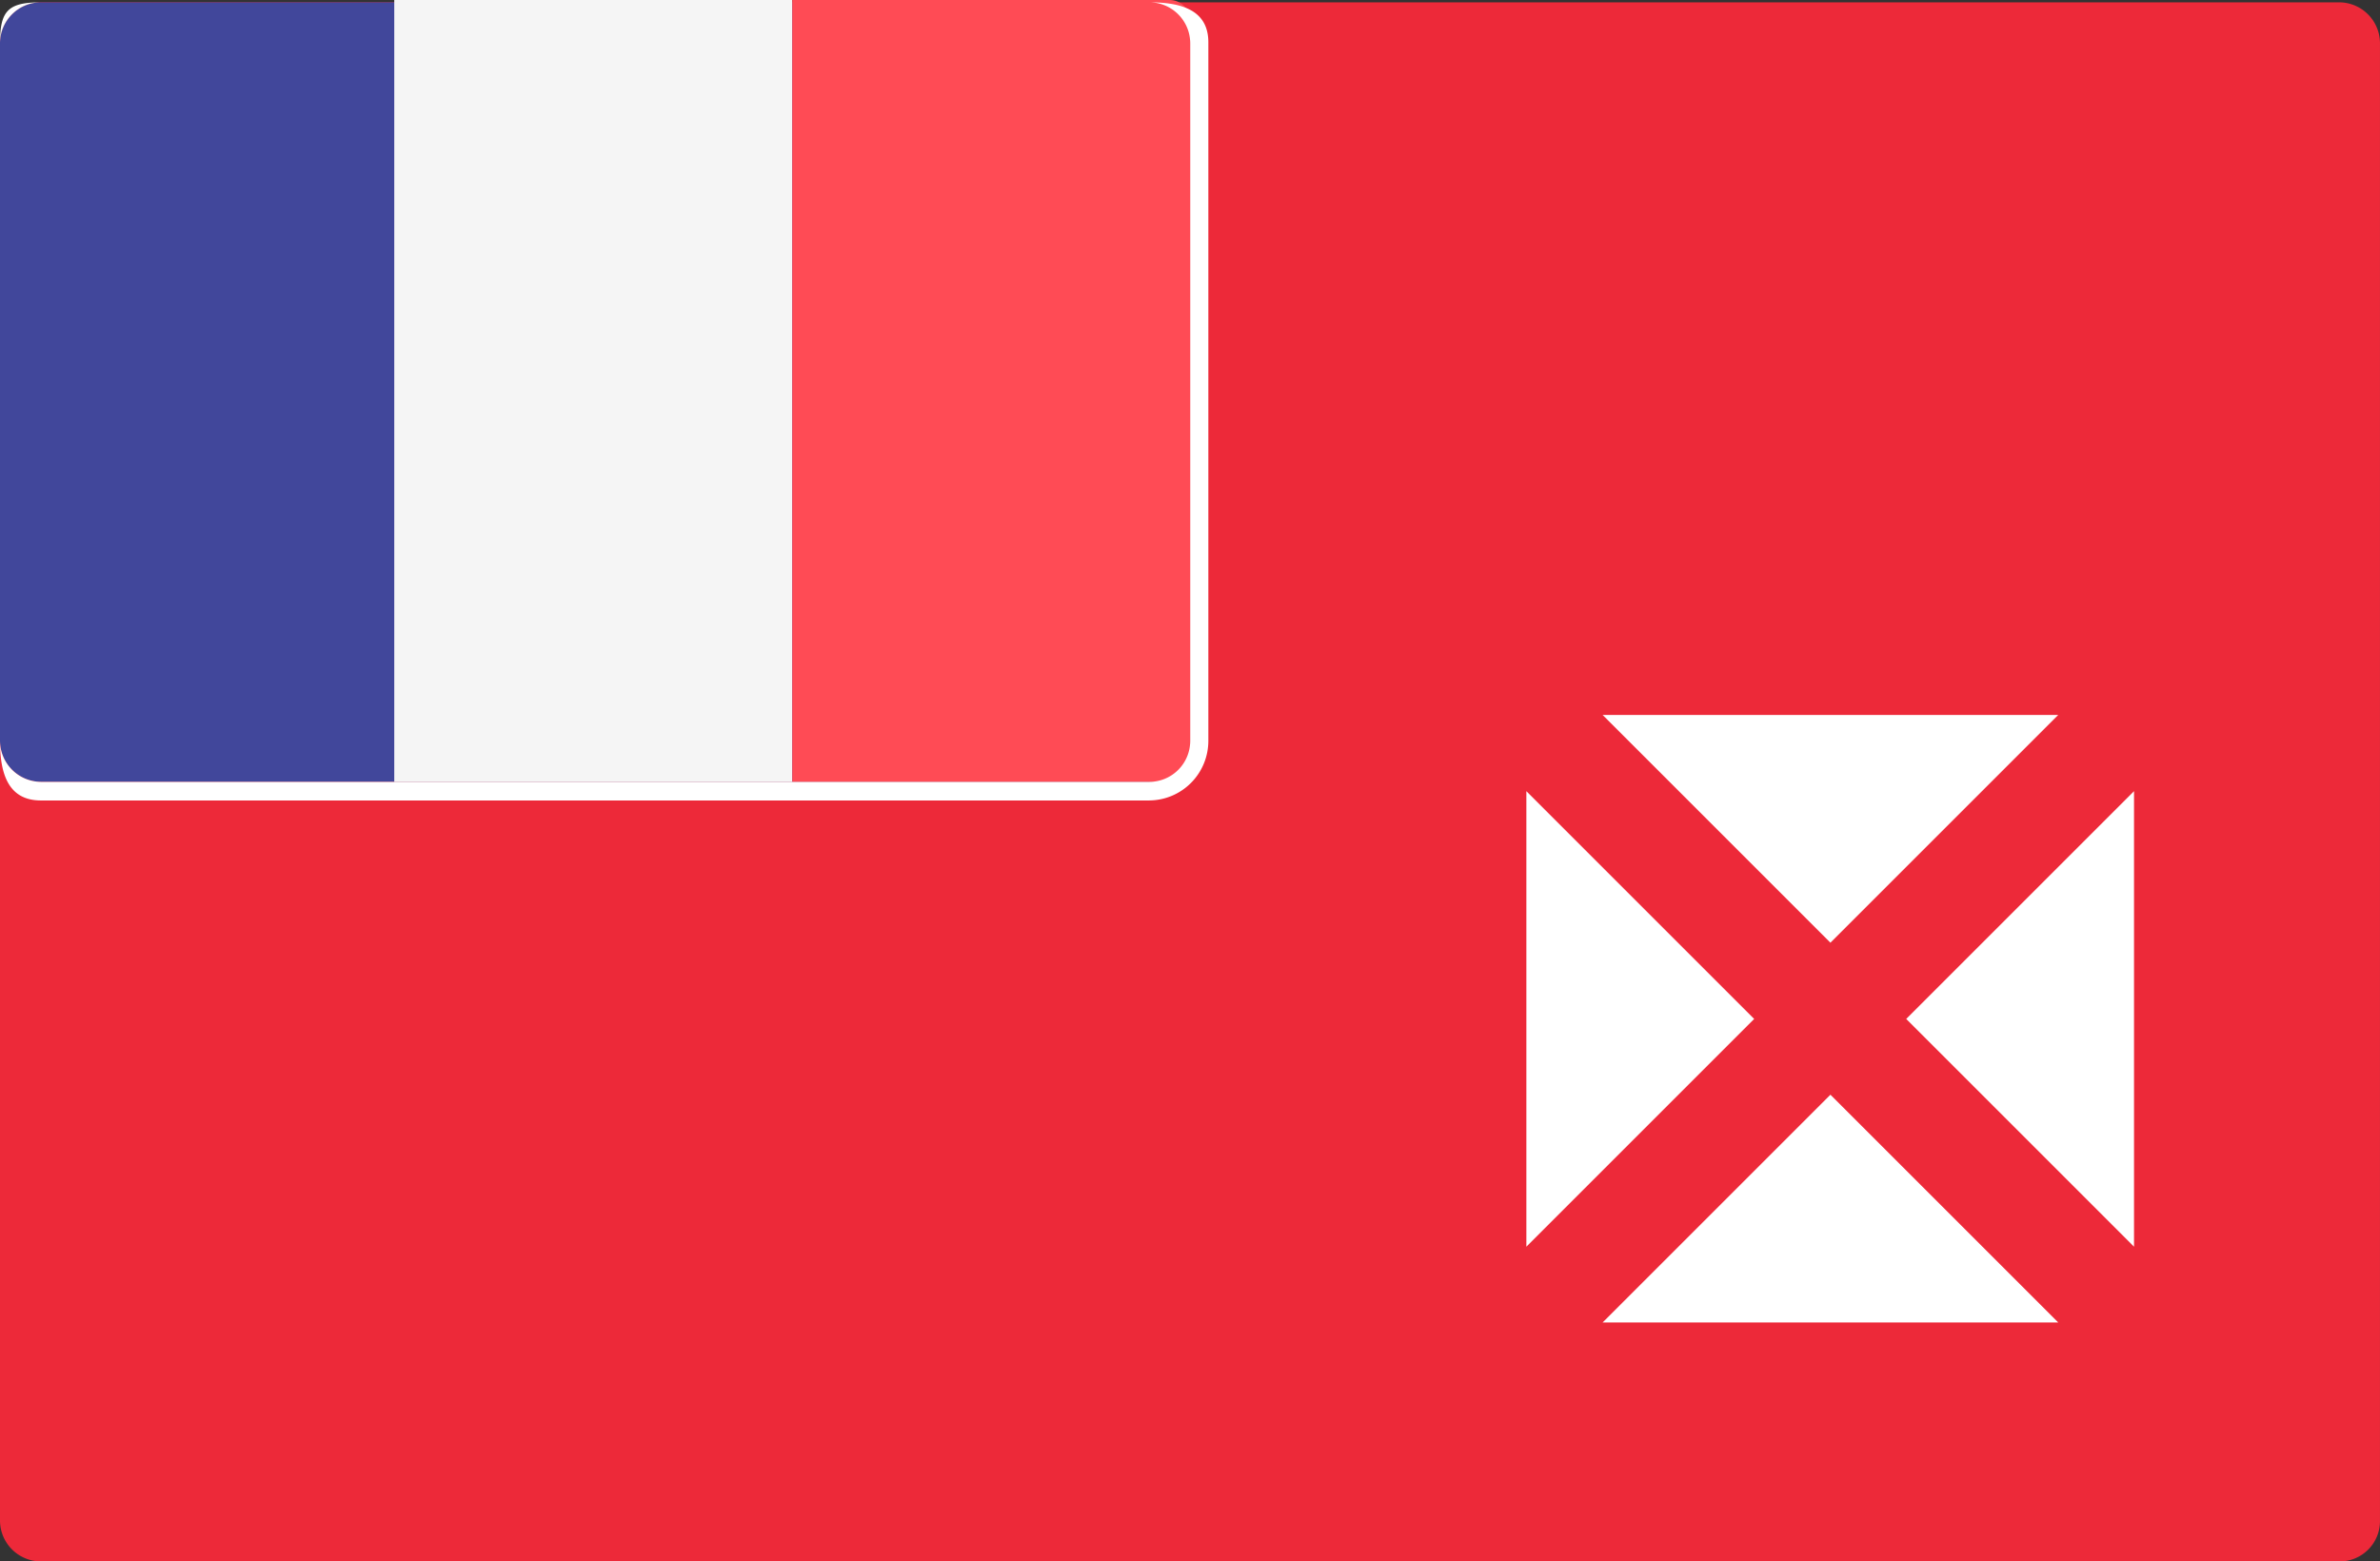
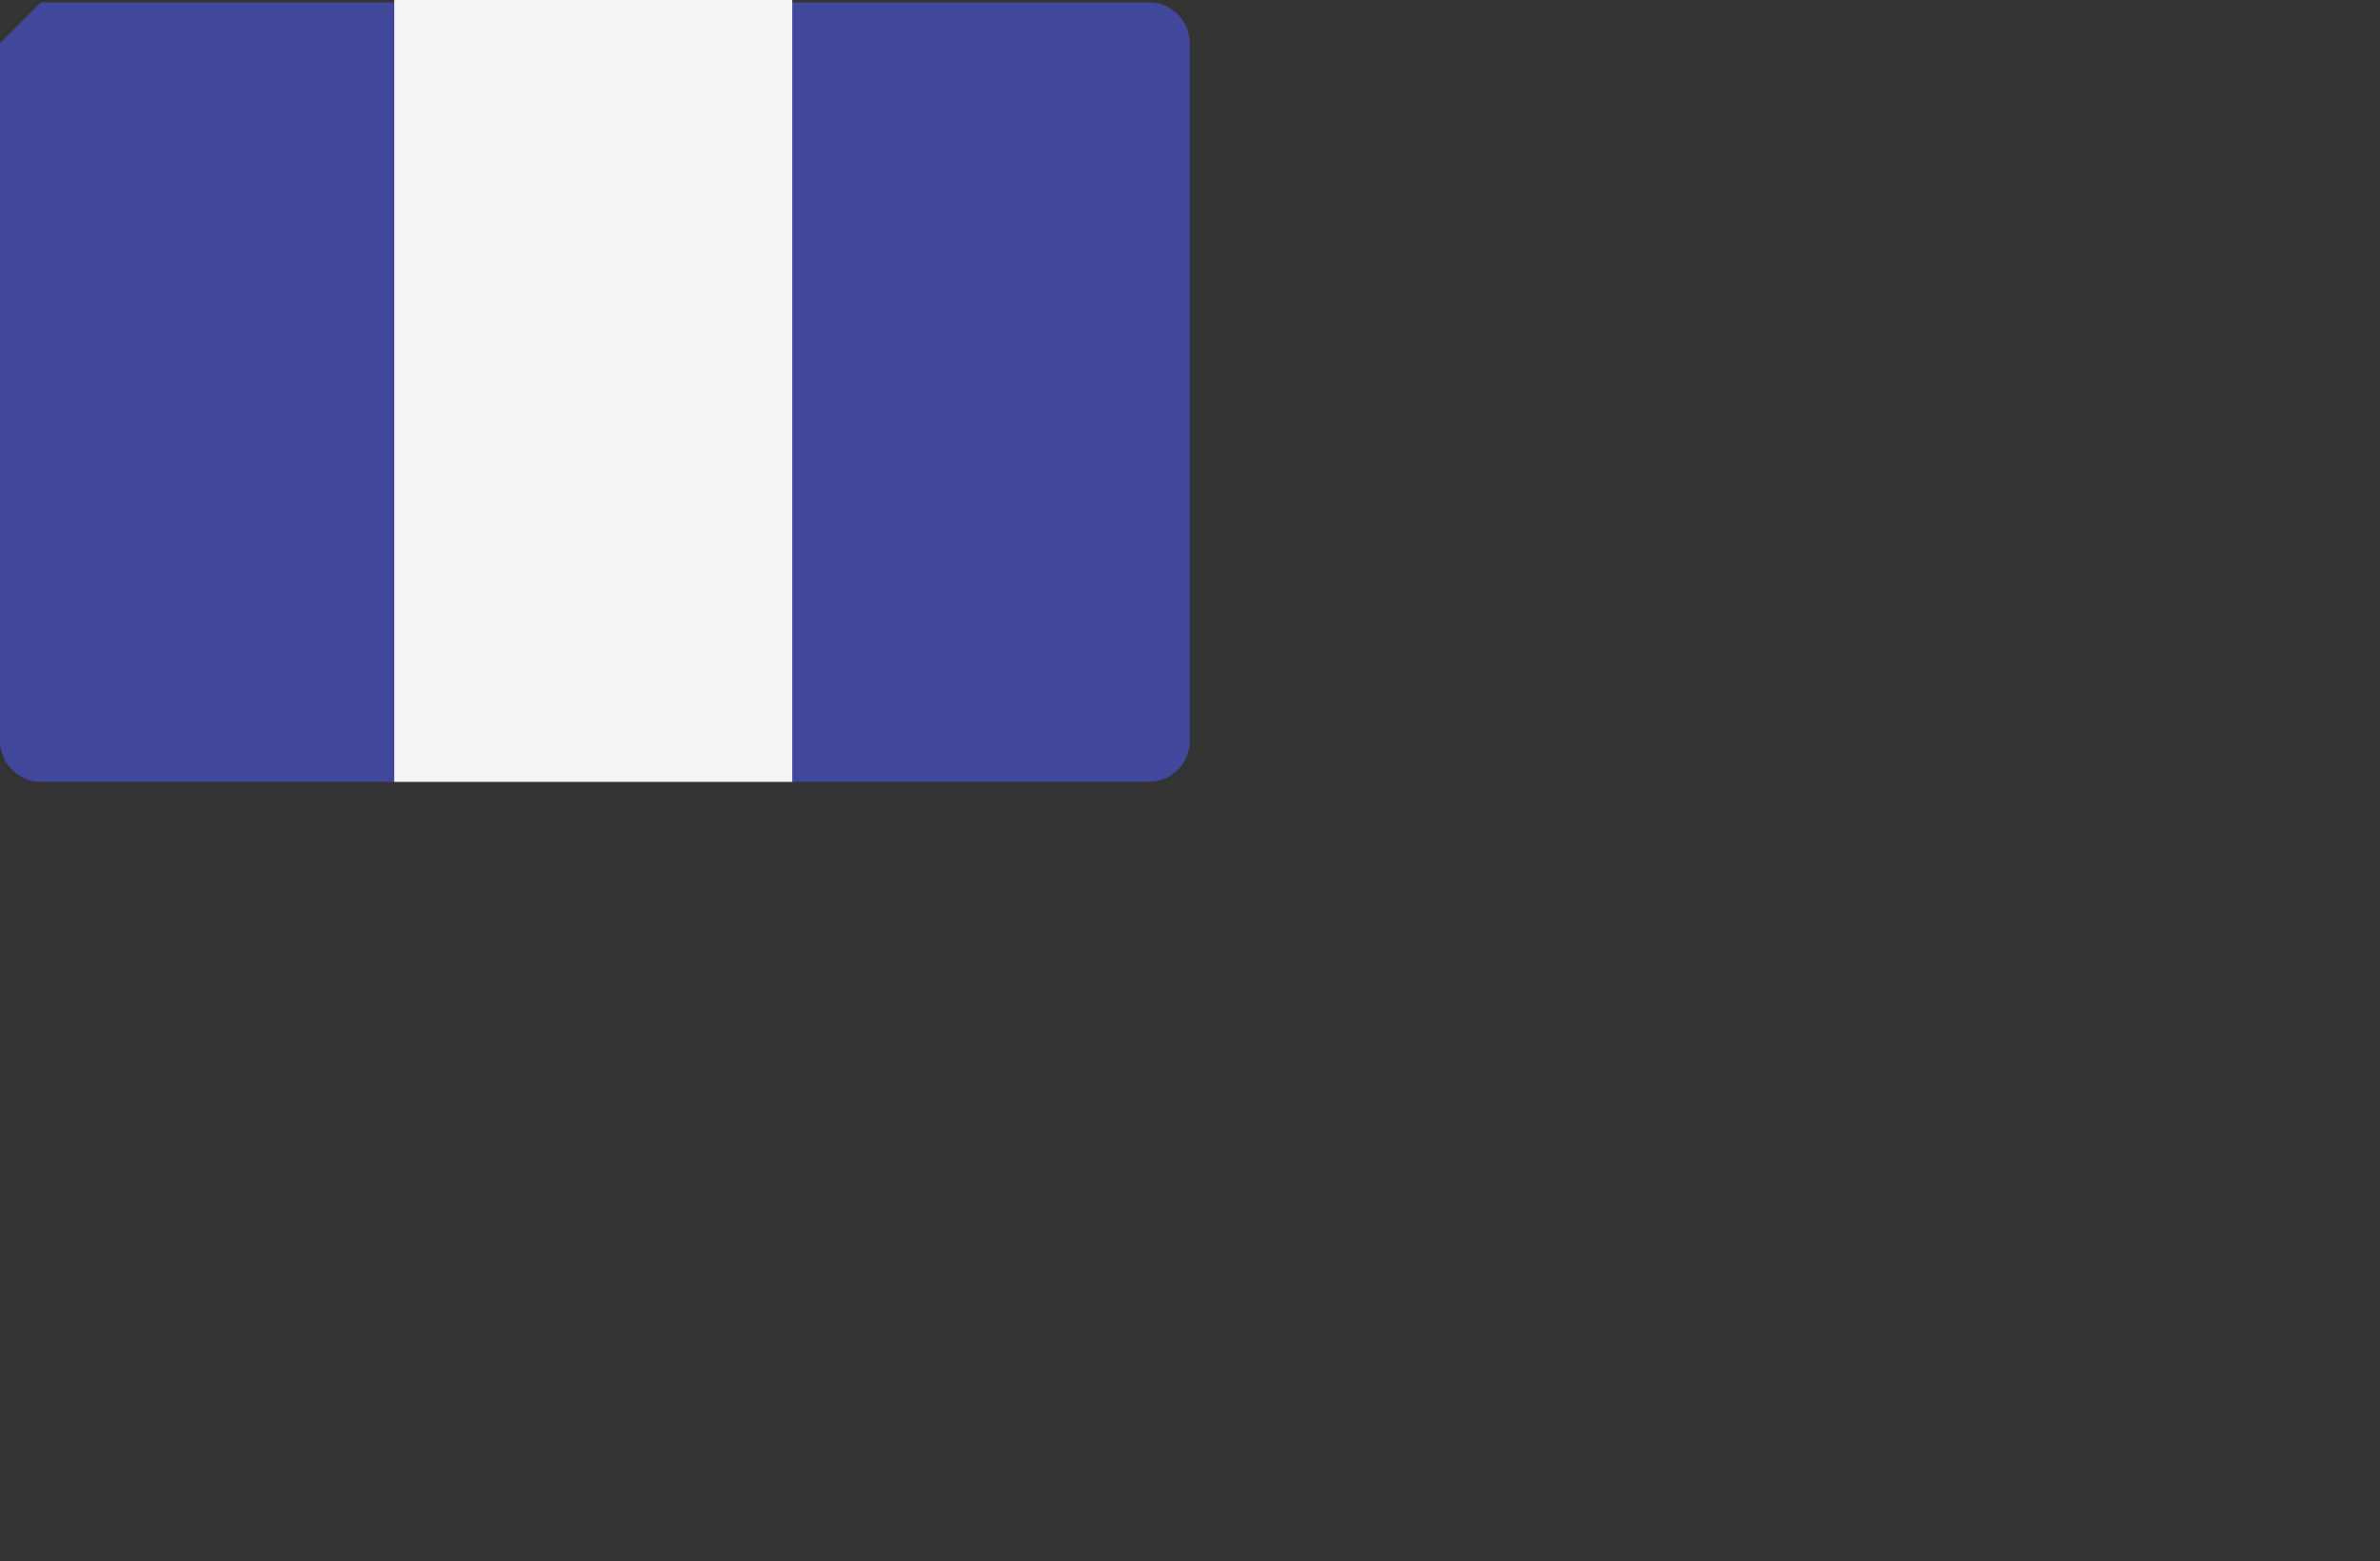
<svg xmlns="http://www.w3.org/2000/svg" width="511.906" height="335.9" viewBox="0 0 511.906 335.9">
  <rect x="0" y="0" width="511.906" height="335.9" fill="#333333" stroke="none" />
  <g transform="translate(0 -87.8)">
-     <path d="M503.2,423.7H8.8A8.813,8.813,0,0,1,0,414.9V97.1a8.813,8.813,0,0,1,8.8-8.8H503.1a8.813,8.813,0,0,1,8.8,8.8V414.9A8.665,8.665,0,0,1,503.2,423.7Z" fill="#ed2939" />
-     <path d="M8.8,88.3H247.1a8.813,8.813,0,0,1,8.8,8.8V247.2a8.813,8.813,0,0,1-8.8,8.8H8.8A8.878,8.878,0,0,1,0,247.2V97.1A8.813,8.813,0,0,1,8.8,88.3Z" fill="#41479b" />
+     <path d="M8.8,88.3H247.1a8.813,8.813,0,0,1,8.8,8.8V247.2a8.813,8.813,0,0,1-8.8,8.8H8.8A8.878,8.878,0,0,1,0,247.2V97.1Z" fill="#41479b" />
    <rect width="85.6" height="168.2" transform="translate(84.8 87.8)" fill="#f5f5f5" />
-     <path d="M251.6,256H170.4V87.8h81.2a4.439,4.439,0,0,1,4.4,4.4V251.6A4.439,4.439,0,0,1,251.6,256Z" fill="#ff4b55" />
-     <path d="M393.7,290.6l-49-49h98ZM377.3,307l-49-49v98Zm16.4,16.3-49,49h98ZM410,307l49-49v98Z" fill="#fff" />
-     <path d="M247.2,88.3a8.813,8.813,0,0,1,8.8,8.8V247.2a8.813,8.813,0,0,1-8.8,8.8H8.8A8.878,8.878,0,0,1,0,247.2V97.1a8.813,8.813,0,0,1,8.8-8.8H247.2m0,0H8.9C1.8,88.3,0,90,0,97.1V247.2C0,254.3,1.8,260,8.8,260H247.1a12.825,12.825,0,0,0,12.8-12.8V97.1c.1-7.1-5.7-8.8-12.7-8.8Z" fill="#fff" />
  </g>
</svg>